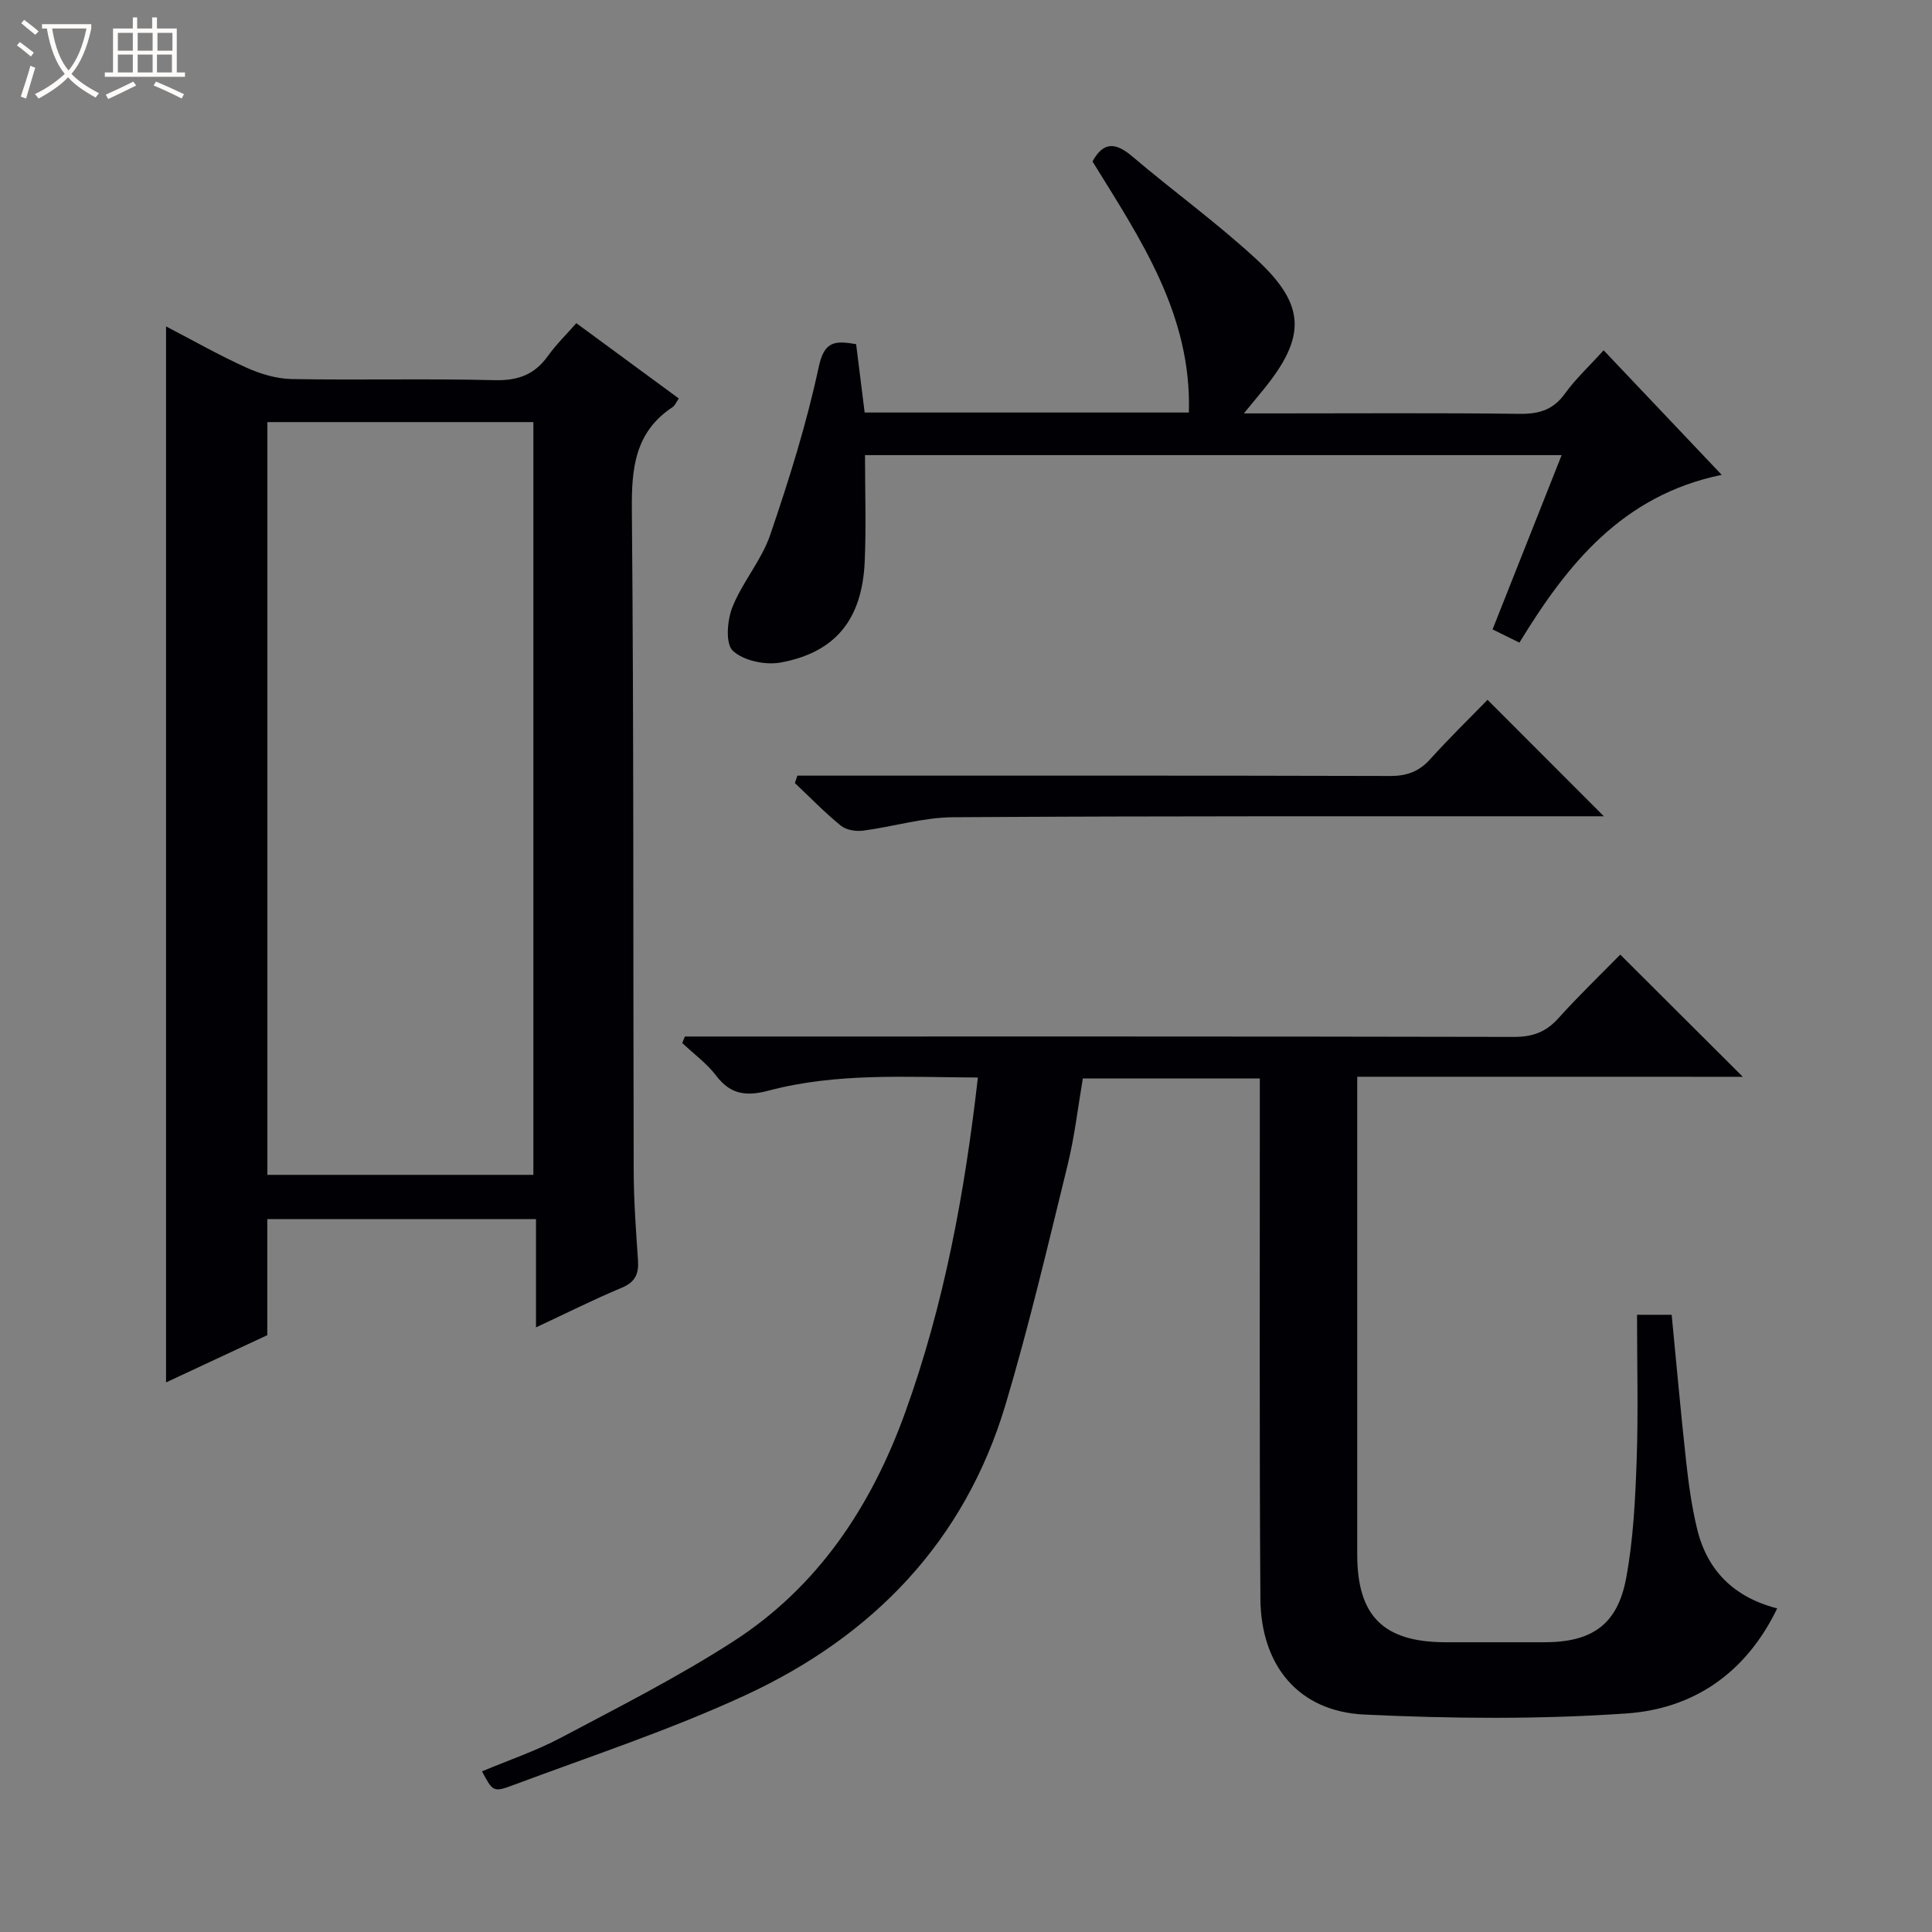
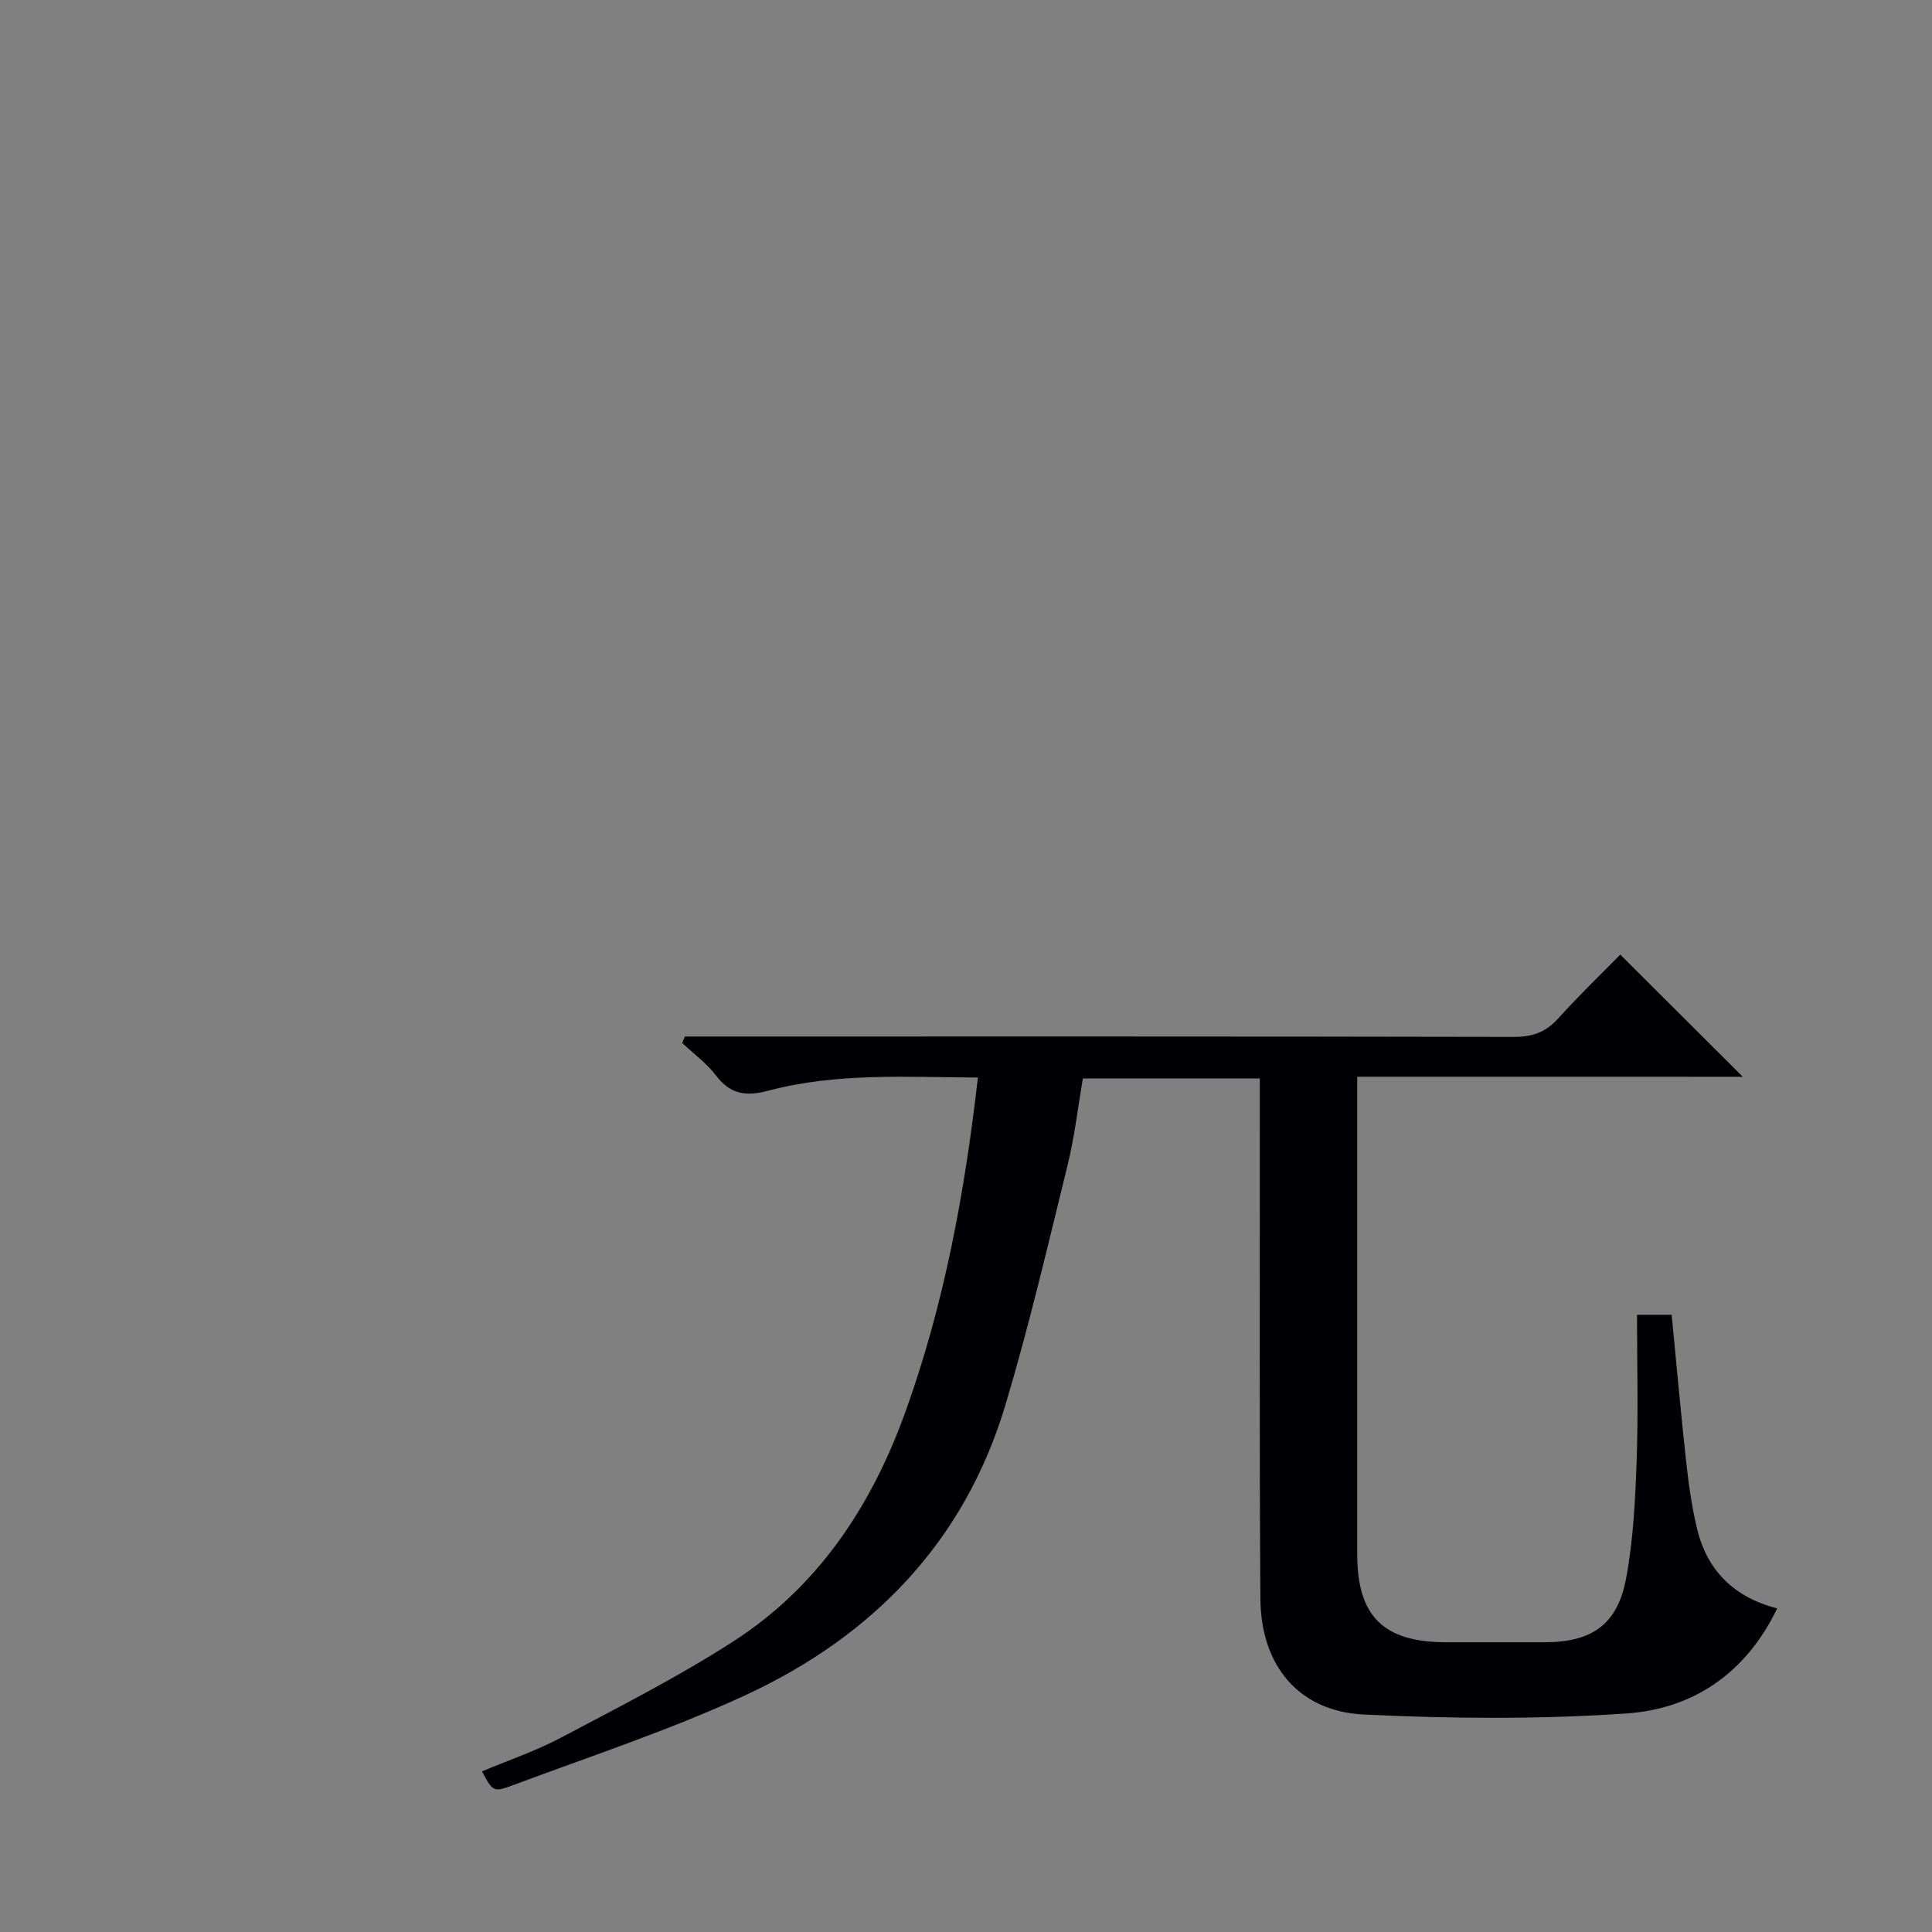
<svg xmlns="http://www.w3.org/2000/svg" enable-background="new 0 0 400 400" viewBox="0 0 400 400">
  <rect x="0" y="0" width="400" height="400" fill="#808080" stroke="none" />
-   <path d="m6.4 11.7c-1-.8-1.9-1.6-2.9-2.3l.6-.7c.9.7 1.9 1.4 2.9 2.2zm-2.1 8.3c.7-2.1 1.4-4.2 2-6.4.2.1.6.3 1 .4-.7 2.3-1.3 4.4-1.9 6.4zm3-12.8c-1.1-.9-2.1-1.7-2.9-2.4l.6-.7c1 .8 2 1.5 3 2.4zm1.4-1.3v-.9h10.2v.9c-.9 4.2-2.3 7.3-4.1 9.4 1.3 1.4 3.2 2.7 5.7 4-.2.2-.4.5-.7.9-2.5-1.4-4.4-2.7-5.7-4.2-1.4 1.5-3.5 3-6.1 4.4 0 0 0 0-.1-.1-.3-.4-.5-.7-.7-.8 2.7-1.3 4.7-2.8 6.2-4.2-1.8-2.2-3-5.3-3.7-9.4zm9.2 0h-7.1c.6 3.8 1.7 6.7 3.4 8.7 1.7-2.1 2.9-4.8 3.7-8.7z" fill="#fcfbfa" />
-   <path d="m31.6 3.6h.9v2.3h4.1v9.1h1.7v.9h-16.6v-.9h1.7v-9.1h4.1v-2.3h.9v2.3h3.1v-2.3zm-4 13.3.6.8c-1.9.9-3.8 1.9-5.8 2.8-.2-.3-.3-.6-.5-.9 2-.9 3.9-1.8 5.7-2.7zm-3.2-10.1v3.7h3.1v-3.7zm0 4.5v3.7h3.1v-3.7zm4.1-4.5v3.7h3.1v-3.7zm0 4.5v3.7h3.1v-3.7zm9.1 9.1c-2.1-1.1-4.1-2-5.8-2.7l.5-.8c2.2.9 4.1 1.8 5.8 2.6zm-1.9-13.6h-3.1v3.7h3.1zm-3.2 4.5v3.7h3.1v-3.7z" fill="#fcfbfa" />
  <g fill="#010105">
    <path d="m281 222.93v5.43c0 31.16-.01 62.33 0 93.49.01 12.75 5.43 18.13 18.27 18.16 6.83.01 13.67.01 20.5 0 9.82-.01 15.12-3.63 16.91-13.29 1.48-7.96 1.88-16.17 2.17-24.29.35-9.95.08-19.92.08-30.22h7.17c.99 10.19 1.9 20.4 3.02 30.58.51 4.62 1.16 9.25 2.25 13.76 2.08 8.62 7.64 14.16 16.58 16.45-6.53 13.54-17.48 20.8-31.19 21.75-18.03 1.25-36.23 1.09-54.3.23-13.56-.64-21.42-10.08-21.51-24.05-.22-32.66-.1-65.32-.12-97.99 0-3.13 0-6.26 0-9.65-12.27 0-24.04 0-36.64 0-.99 5.77-1.69 11.96-3.16 17.95-4.07 16.57-7.96 33.21-12.84 49.55-8.47 28.39-27.52 48.01-53.92 60.21-15.62 7.22-32.09 12.63-48.24 18.67-3.92 1.47-4.06 1.14-6.24-2.93 5.48-2.3 11.13-4.21 16.33-6.96 12.03-6.37 24.23-12.56 35.65-19.91 17.56-11.3 28.59-27.93 35.63-47.41 8.06-22.31 12.33-45.41 15.06-69.37-14.73-.06-29.21-1.04-43.36 2.72-4.49 1.19-7.81.86-10.79-3.06-1.95-2.57-4.68-4.56-7.06-6.8.18-.45.37-.9.55-1.35h5.68c55.33 0 110.65-.04 165.98.08 3.81.01 6.58-.98 9.14-3.81 4.22-4.69 8.79-9.08 12.86-13.23 8.62 8.59 16.89 16.85 25.37 25.3-26.33-.01-52.84-.01-79.83-.01z" />
-     <path d="m110.97 274.82c0-7.84 0-14.92 0-22.41-18.66 0-36.89 0-55.63 0v24.02c-7.16 3.34-13.88 6.48-20.96 9.78 0-72.95 0-145.42 0-218.63 5.58 2.9 10.99 5.99 16.63 8.53 2.92 1.32 6.25 2.31 9.41 2.37 13.99.25 28-.12 41.99.23 4.81.12 8.25-1.13 11.02-5 1.73-2.41 3.89-4.52 5.89-6.8 7.18 5.27 14.13 10.38 21.22 15.59-.54.77-.79 1.46-1.29 1.79-7.76 5.13-8.51 12.57-8.43 21.2.41 45.66.25 91.32.38 136.98.02 6.15.47 12.3.89 18.44.19 2.82-.56 4.55-3.4 5.72-5.78 2.41-11.39 5.24-17.72 8.19zm-.54-31.58c0-52.23 0-104.11 0-155.85-18.63 0-36.87 0-55.07 0v155.85z" />
-     <path d="m246.14 85.41c.62-20.31-10.09-36.01-19.95-51.98 2.3-4.23 4.86-3.91 8.25-1.03 8.49 7.21 17.57 13.77 25.73 21.32 10.2 9.44 10.25 16.02 1.56 26.76-1.14 1.41-2.3 2.8-4.2 5.11h6.11c16.99 0 33.99-.12 50.98.09 4 .05 6.94-.8 9.37-4.17 2.22-3.08 5.06-5.71 8.03-8.98 7.9 8.34 15.73 16.59 24.44 25.78-20.6 4.25-31.99 18.54-41.88 34.74-2-.99-3.6-1.78-5.56-2.74 4.77-12.04 9.46-23.86 14.3-36.08-48.32 0-96.04 0-144.23 0 0 7.47.26 14.75-.06 22.01-.52 11.97-6.02 18.84-17.41 20.93-3.16.58-7.68-.37-9.89-2.43-1.56-1.45-1.18-6.31-.1-9.02 2.07-5.21 6.03-9.71 7.83-14.97 3.9-11.42 7.53-23 10.05-34.78 1.15-5.37 3.34-5.47 7.74-4.72.58 4.69 1.17 9.37 1.77 14.16z" />
-     <path d="m165.09 160.59h5.27c39.15 0 78.3-.04 117.45.07 3.45.01 5.98-.91 8.29-3.47 3.88-4.31 8.05-8.36 11.88-12.3 8.14 8.15 15.88 15.89 24.08 24.11-1.87 0-3.59 0-5.31 0-43.15.02-86.3-.08-129.44.2-6.21.04-12.4 1.97-18.64 2.78-1.49.19-3.49-.14-4.59-1.04-3.35-2.73-6.37-5.85-9.51-8.82.17-.51.34-1.02.52-1.53z" />
  </g>
</svg>